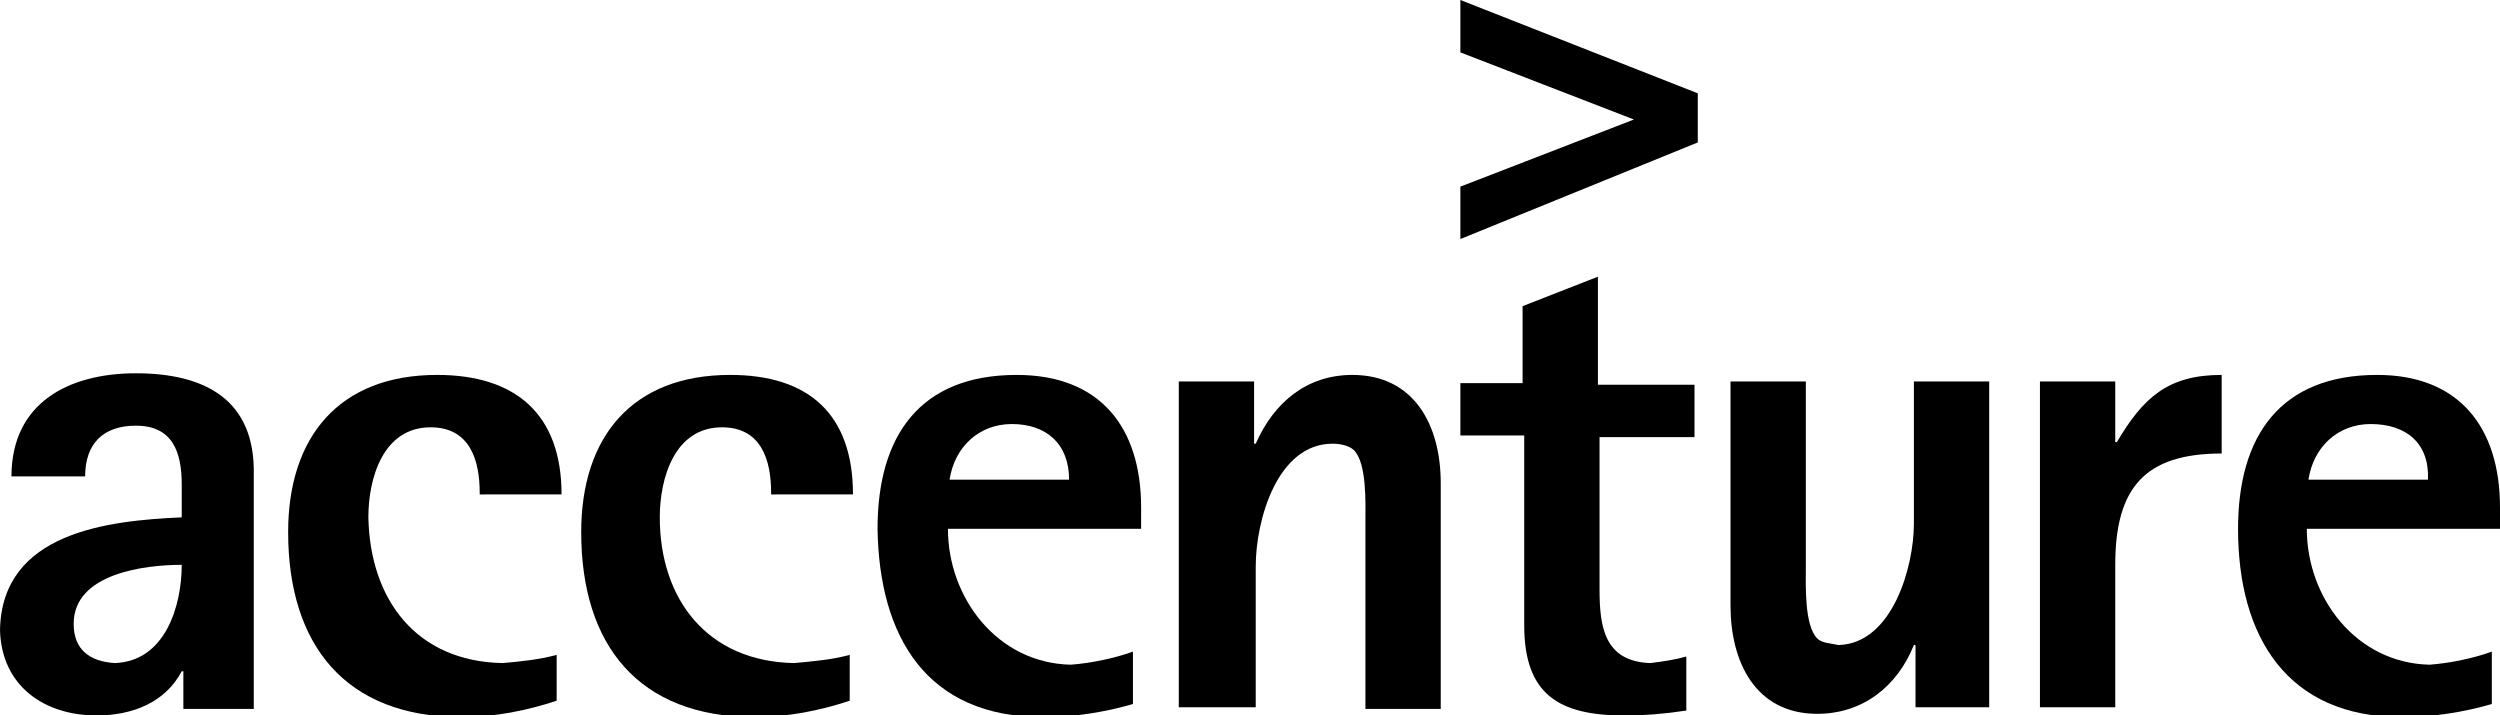
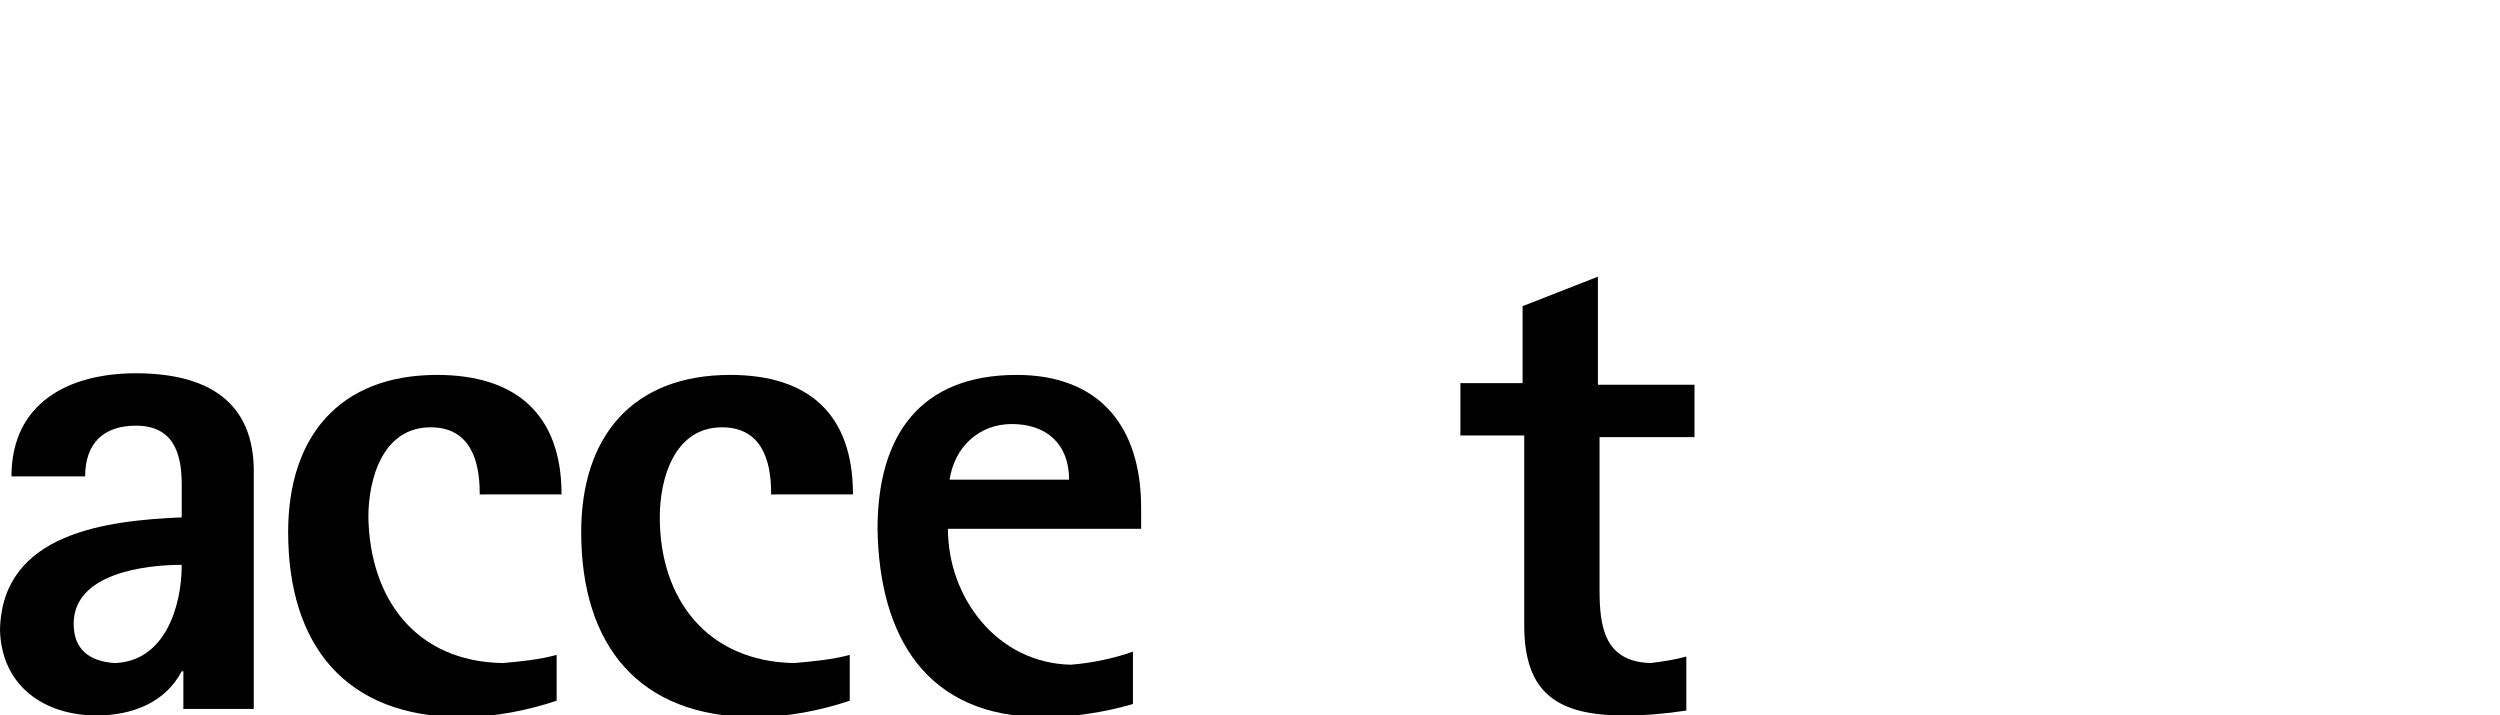
<svg xmlns="http://www.w3.org/2000/svg" version="1.1" id="Layer_1" x="0px" y="0px" viewBox="0 0 152.7 43.7" style="enable-background:new 0 0 152.7 43.7;" xml:space="preserve">
  <g>
    <path d="M11.1,34.5c0,2.5-1,5.9-4.1,6c-1.5-0.1-2.5-0.8-2.5-2.4C4.5,35,8.9,34.5,11.1,34.5L11.1,34.5z M15.5,43.2V29   c0.1-4.6-3-6.2-7.2-6.2c-4.1,0-7.6,1.8-7.6,6.3h4.5c0-2,1.1-3.1,3.1-3.1c2.3,0,2.8,1.7,2.8,3.6v2C6.6,31.8,0.1,32.5,0,38.5   c0.1,3.4,2.7,5.2,5.9,5.2c2.2,0,4.2-0.8,5.2-2.7h0.1v2.3H15.5L15.5,43.2z" />
    <path d="M29.3,30.1c0-2-0.6-4-3-4c-2.9,0-3.8,3.1-3.8,5.5c0.1,5,2.9,8.8,8.2,8.9c1.1-0.1,2.2-0.2,3.3-0.5v2.8c-1.8,0.6-3.8,1-5.8,1   c-7.1,0-10.6-4.4-10.6-11.3c0-5.8,3.1-9.6,9.1-9.6c4.8,0,7.6,2.4,7.6,7.3H29.3L29.3,30.1z" />
    <path d="M47.1,30.1c0-2-0.6-4-3-4c-2.9,0-3.8,3.1-3.8,5.5c0,5,2.9,8.8,8.2,8.9c1.1-0.1,2.3-0.2,3.4-0.5v2.8c-1.8,0.6-3.8,1-5.8,1   c-7.1,0-10.6-4.4-10.6-11.3c0-5.8,3.1-9.6,9.1-9.6c4.8,0,7.5,2.4,7.5,7.3H47.1L47.1,30.1z" />
    <path d="M65.3,29.3H58c0.3-2,1.8-3.4,3.8-3.4C63.9,25.9,65.3,27.1,65.3,29.3L65.3,29.3z M69.7,32.1V31c0-4.9-2.5-8.1-7.6-8.1   c-5.9,0-8.5,3.7-8.5,9.4c0.1,6.6,3,11.5,10.1,11.5c1.9,0,3.8-0.3,5.5-0.8v-3.2c-1.1,0.4-2.5,0.7-3.8,0.8c-4.5-0.1-7.5-4.1-7.5-8.3   H69.7L69.7,32.1z" />
-     <path d="M83.4,43.2V31.8c0-1,0.1-3.5-0.7-4.3c-0.3-0.3-0.9-0.4-1.3-0.4c-3.4,0-4.7,4.7-4.7,7.5v8.6H72V23.3h4.6v3.8h0.1   c1.1-2.5,3.1-4.2,5.9-4.2c3.8,0,5.4,3.1,5.4,6.6v13.8H83.4L83.4,43.2z" />
    <path d="M97.7,26.6V36c0,2.3,0.3,4.4,3.1,4.5c0.8-0.1,1.5-0.2,2.2-0.4v3.3c-1.3,0.2-2.5,0.3-3.8,0.3c-4,0-6.1-1.3-6.1-5.5V26.6   h-3.9v-3.2H93v-4.7l4.6-1.8v6.6h5.9v3.2H97.7L97.7,26.6z" />
-     <path d="M117,43.2v-3.8h-0.1c-1,2.5-3.1,4.2-5.9,4.2c-3.8,0-5.3-3.2-5.3-6.6V23.3h4.6v11.4c0,1-0.1,3.5,0.7,4.3   c0.3,0.3,0.9,0.3,1.3,0.4c3.3-0.1,4.6-4.8,4.6-7.4v-8.7h4.6v19.9H117L117,43.2z" />
-     <path d="M129.2,34.5v8.7h-4.6V23.3h4.6V27h0.1c1.6-2.7,3.1-4.1,6.4-4.1v4.8C131,27.7,129.2,29.8,129.2,34.5L129.2,34.5z" />
-     <path d="M148.3,29.3h-7.3c0.3-2,1.8-3.4,3.8-3.4C147,25.9,148.4,27.1,148.3,29.3L148.3,29.3z M152.7,32.1V31c0-4.9-2.5-8.1-7.5-8.1   c-5.9,0-8.5,3.7-8.5,9.4c0,6.6,3,11.5,10,11.5c1.9,0,3.8-0.3,5.5-0.8v-3.2c-1.1,0.4-2.5,0.7-3.8,0.8c-4.5-0.1-7.5-4.1-7.5-8.3   H152.7L152.7,32.1z" />
-     <path d="M89.2,0v3.2c0,0,9.3,3.6,10.6,4.1c-1.3,0.5-10.6,4.1-10.6,4.1v3.2l14.5-5.9v-3L89.2,0L89.2,0z" />
  </g>
</svg>